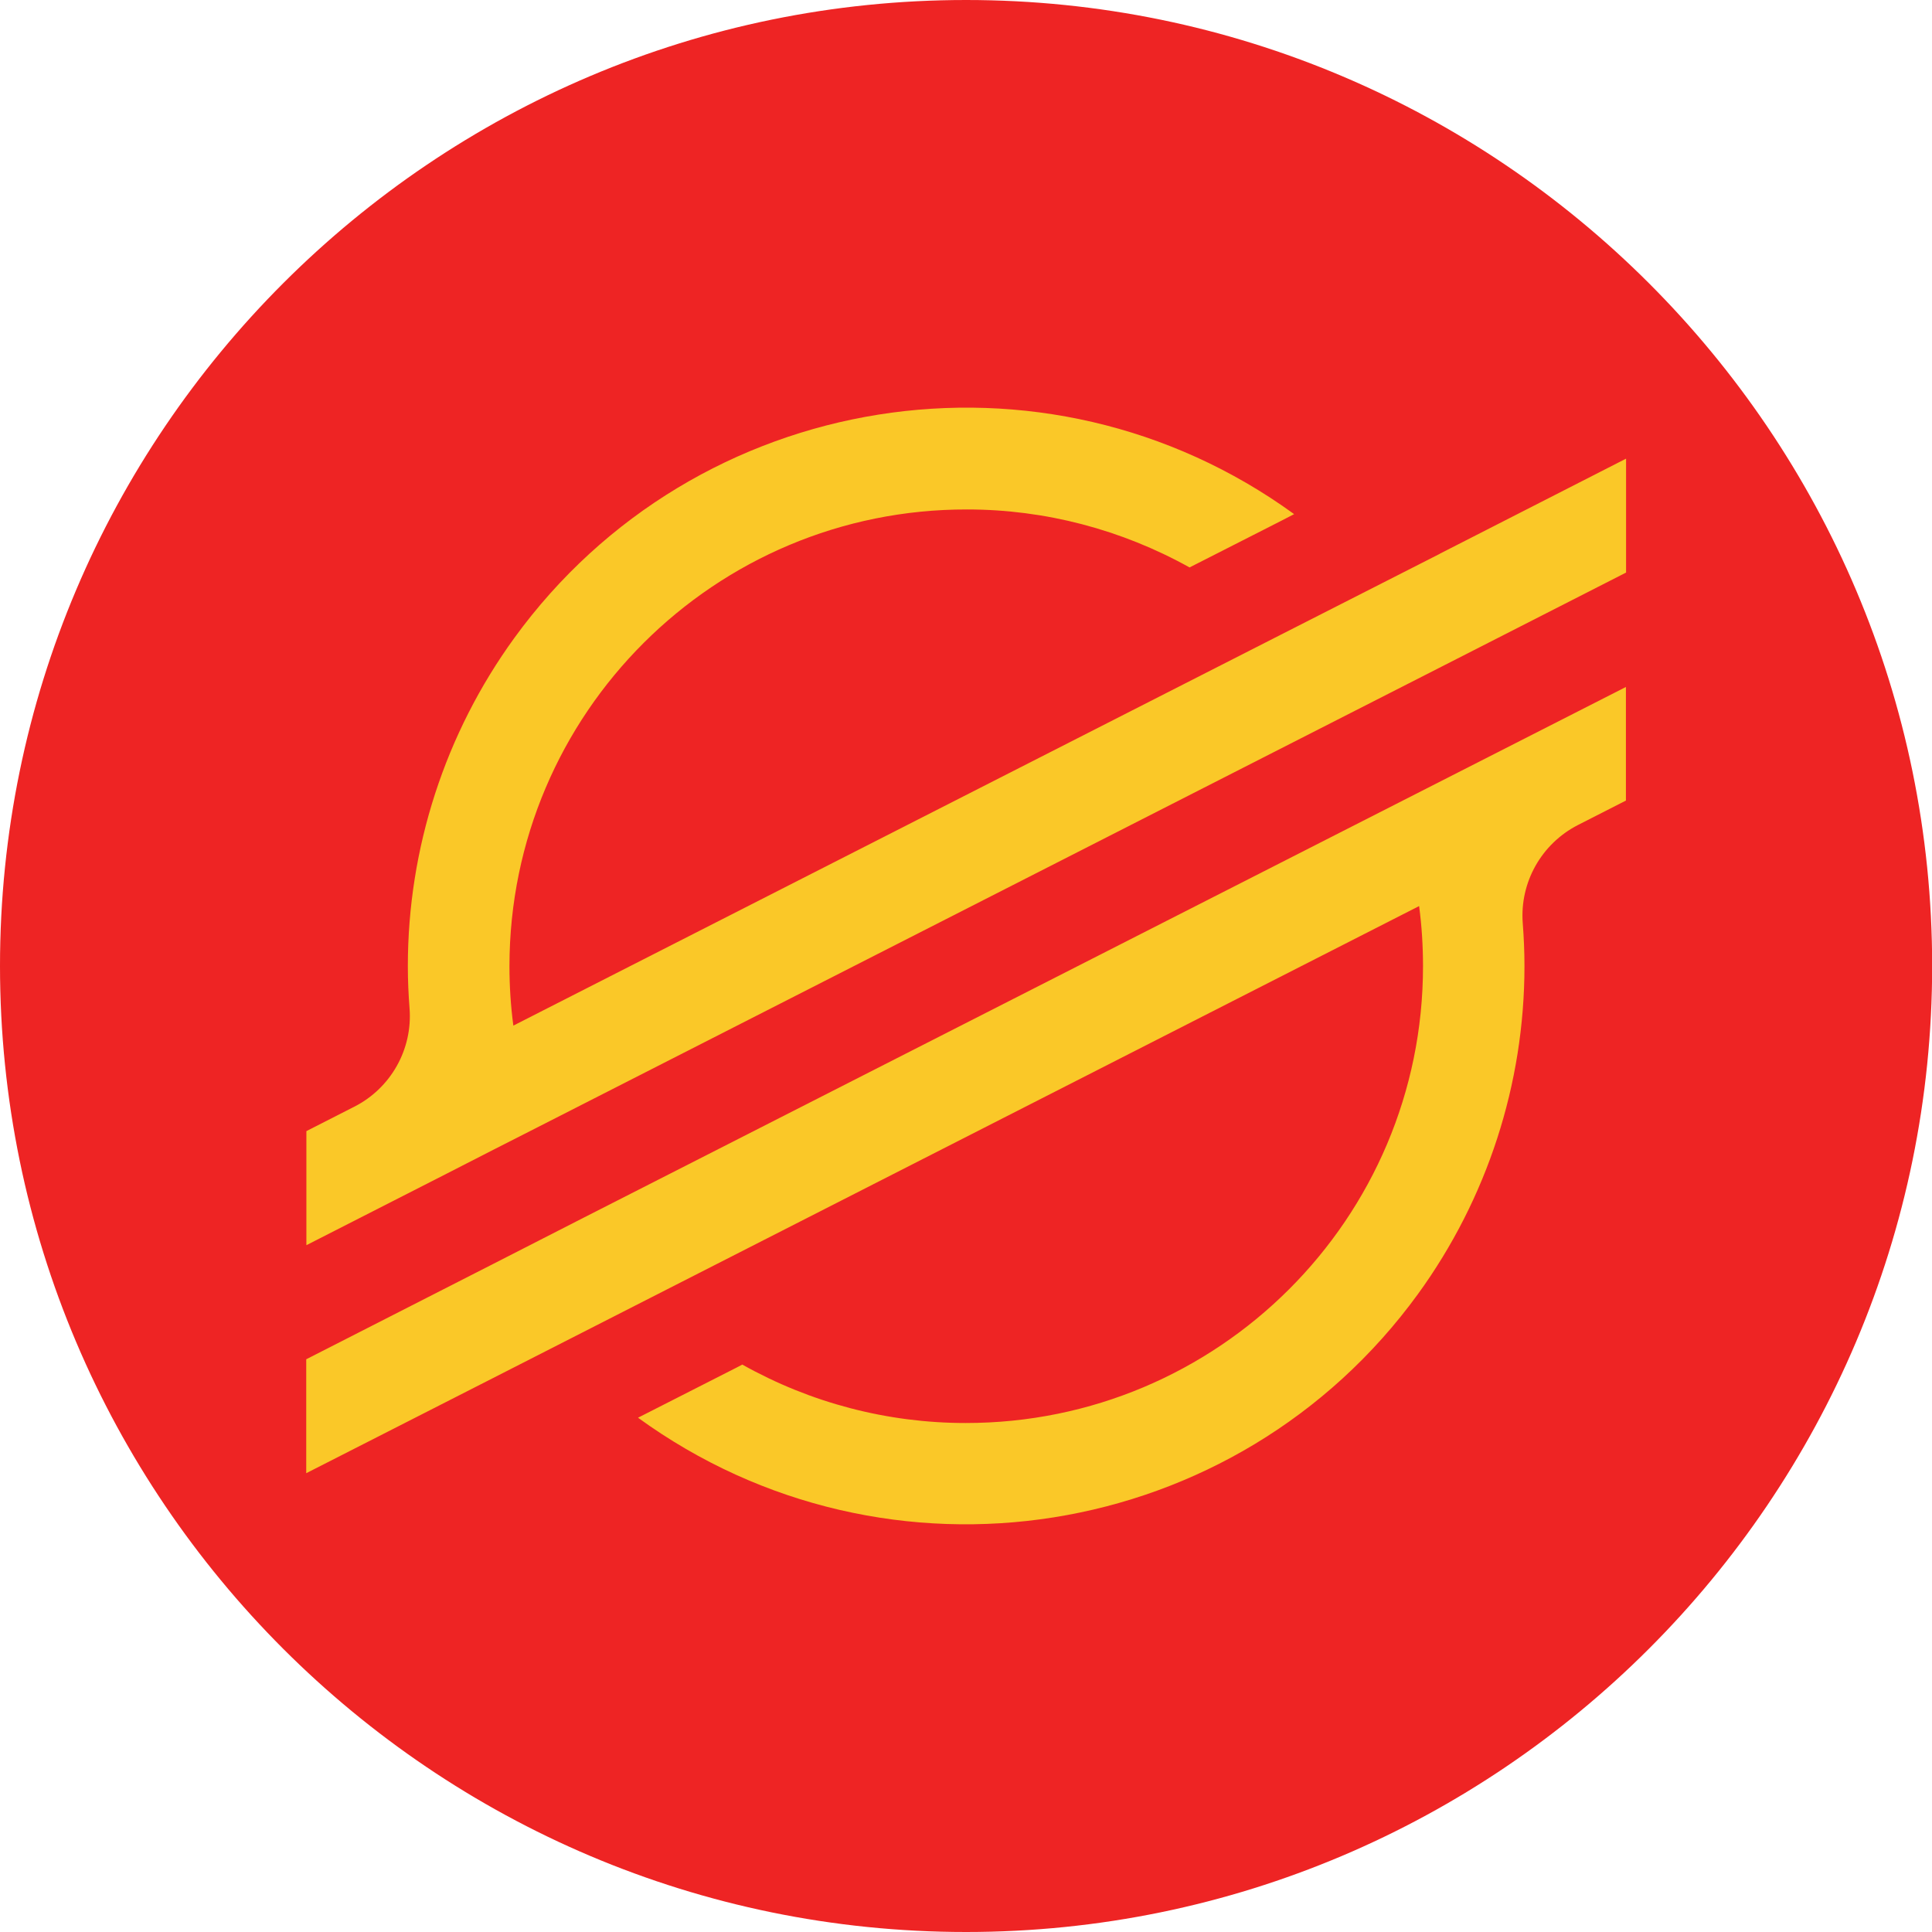
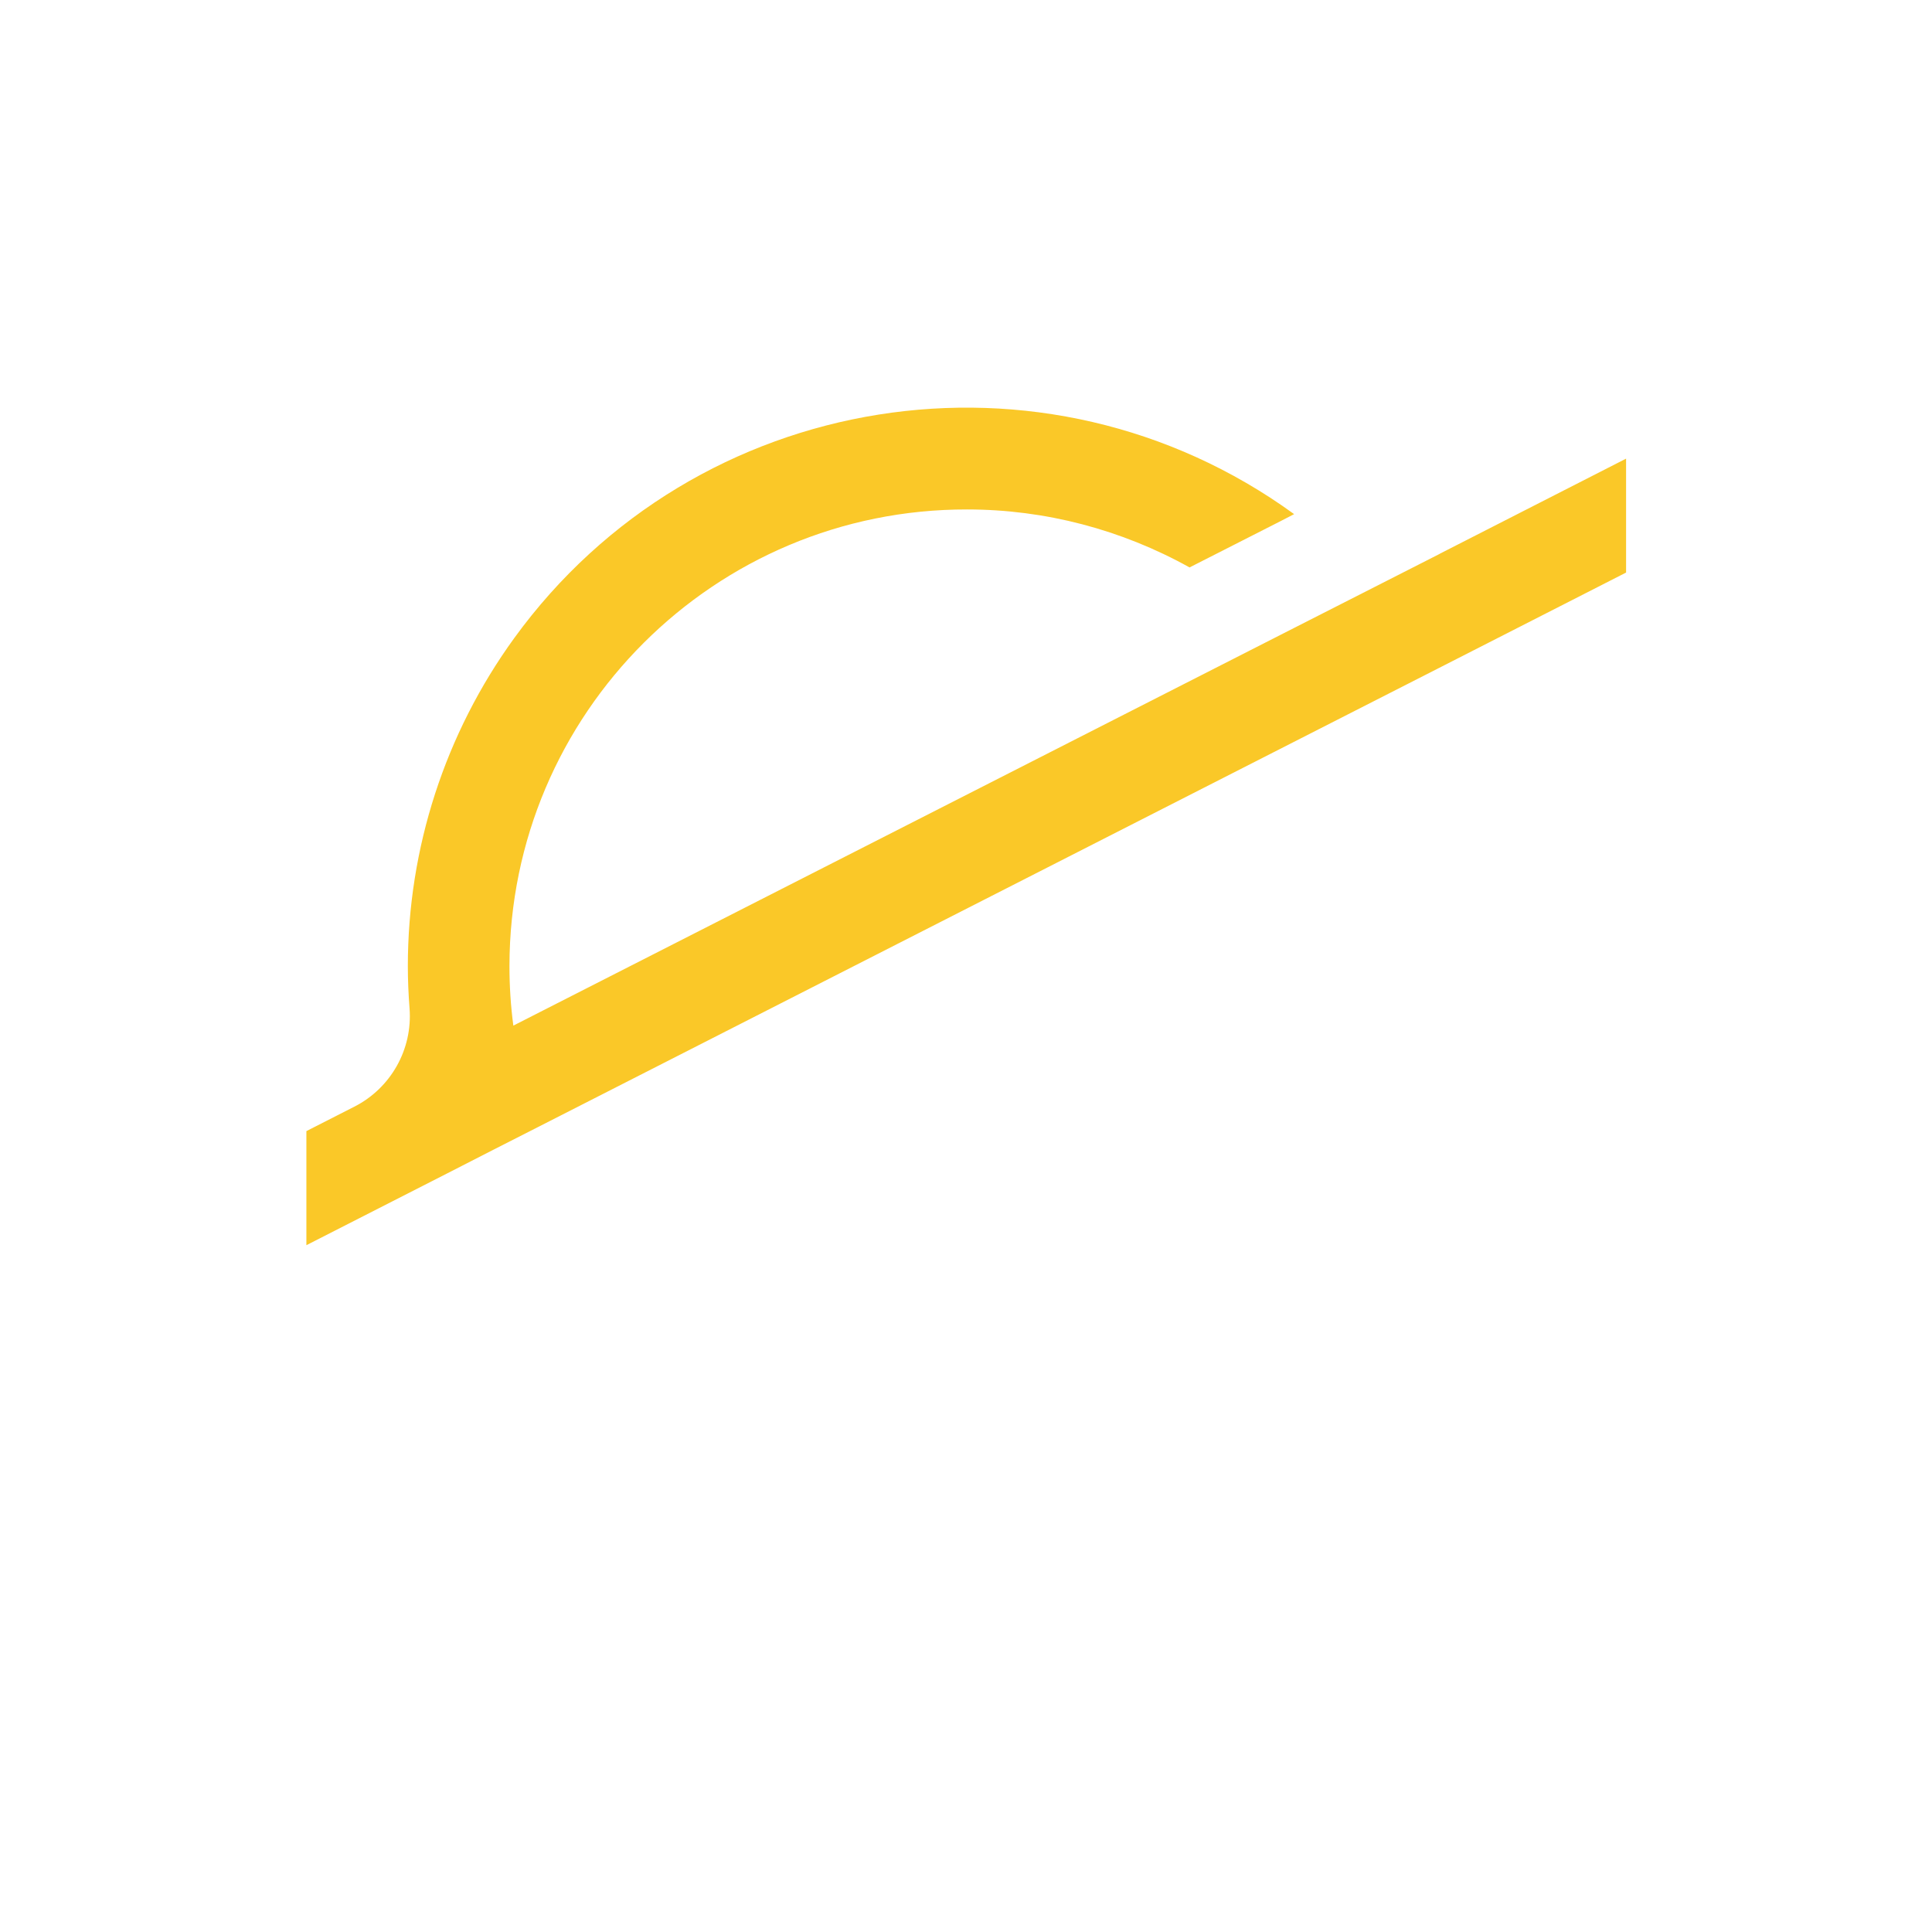
<svg xmlns="http://www.w3.org/2000/svg" id="Capa_2" data-name="Capa 2" viewBox="0 0 123.97 123.97">
  <defs>
    <style>      .cls-1 {        fill: #ee2424;      }      .cls-2 {        fill: #fac828;      }    </style>
  </defs>
  <g id="Layer_1" data-name="Layer 1">
    <g>
-       <path class="cls-1" d="M61.99,123.97h0C27.8,123.97,0,96.18,0,61.98h0C0,27.8,27.8,0,61.99,0h0c34.19,0,61.99,27.8,61.99,61.98h0c0,34.19-27.8,61.99-61.99,61.99Z" />
      <g id="Layer_1-2" data-name="Layer 1-2">
        <path class="cls-2" d="M92.38,35.54l-10.2,5.19-49.24,25.08c-.17-1.27-.25-2.55-.25-3.83.02-16.2,13.17-29.32,29.37-29.29,5,0,9.9,1.29,14.27,3.72l5.84-2.97.87-.45c-16.01-11.62-38.42-8.06-50.04,7.95-4.44,6.12-6.83,13.49-6.83,21.05,0,.91.04,1.82.11,2.72.2,2.62-1.2,5.11-3.54,6.3l-3.08,1.57v7.32l9.06-4.62h0l2.93-1.5,2.89-1.47h0l51.91-26.45,5.83-2.97,12.06-6.15v-7.31l-11.95,6.1Z" />
-         <path class="cls-2" d="M104.33,44.08l-66.85,34.04-5.83,2.98-12,6.12v7.31l11.92-6.07,10.2-5.2,49.29-25.12c.17,1.28.25,2.57.25,3.86,0,16.2-13.15,29.32-29.35,29.31-5.02,0-9.95-1.29-14.33-3.75l-.36.19-6.33,3.22c16.01,11.63,38.42,8.07,50.05-7.94,4.44-6.12,6.83-13.48,6.83-21.04,0-.92-.04-1.84-.11-2.75-.2-2.62,1.2-5.1,3.54-6.3l3.08-1.57v-7.3Z" />
      </g>
    </g>
  </g>
</svg>